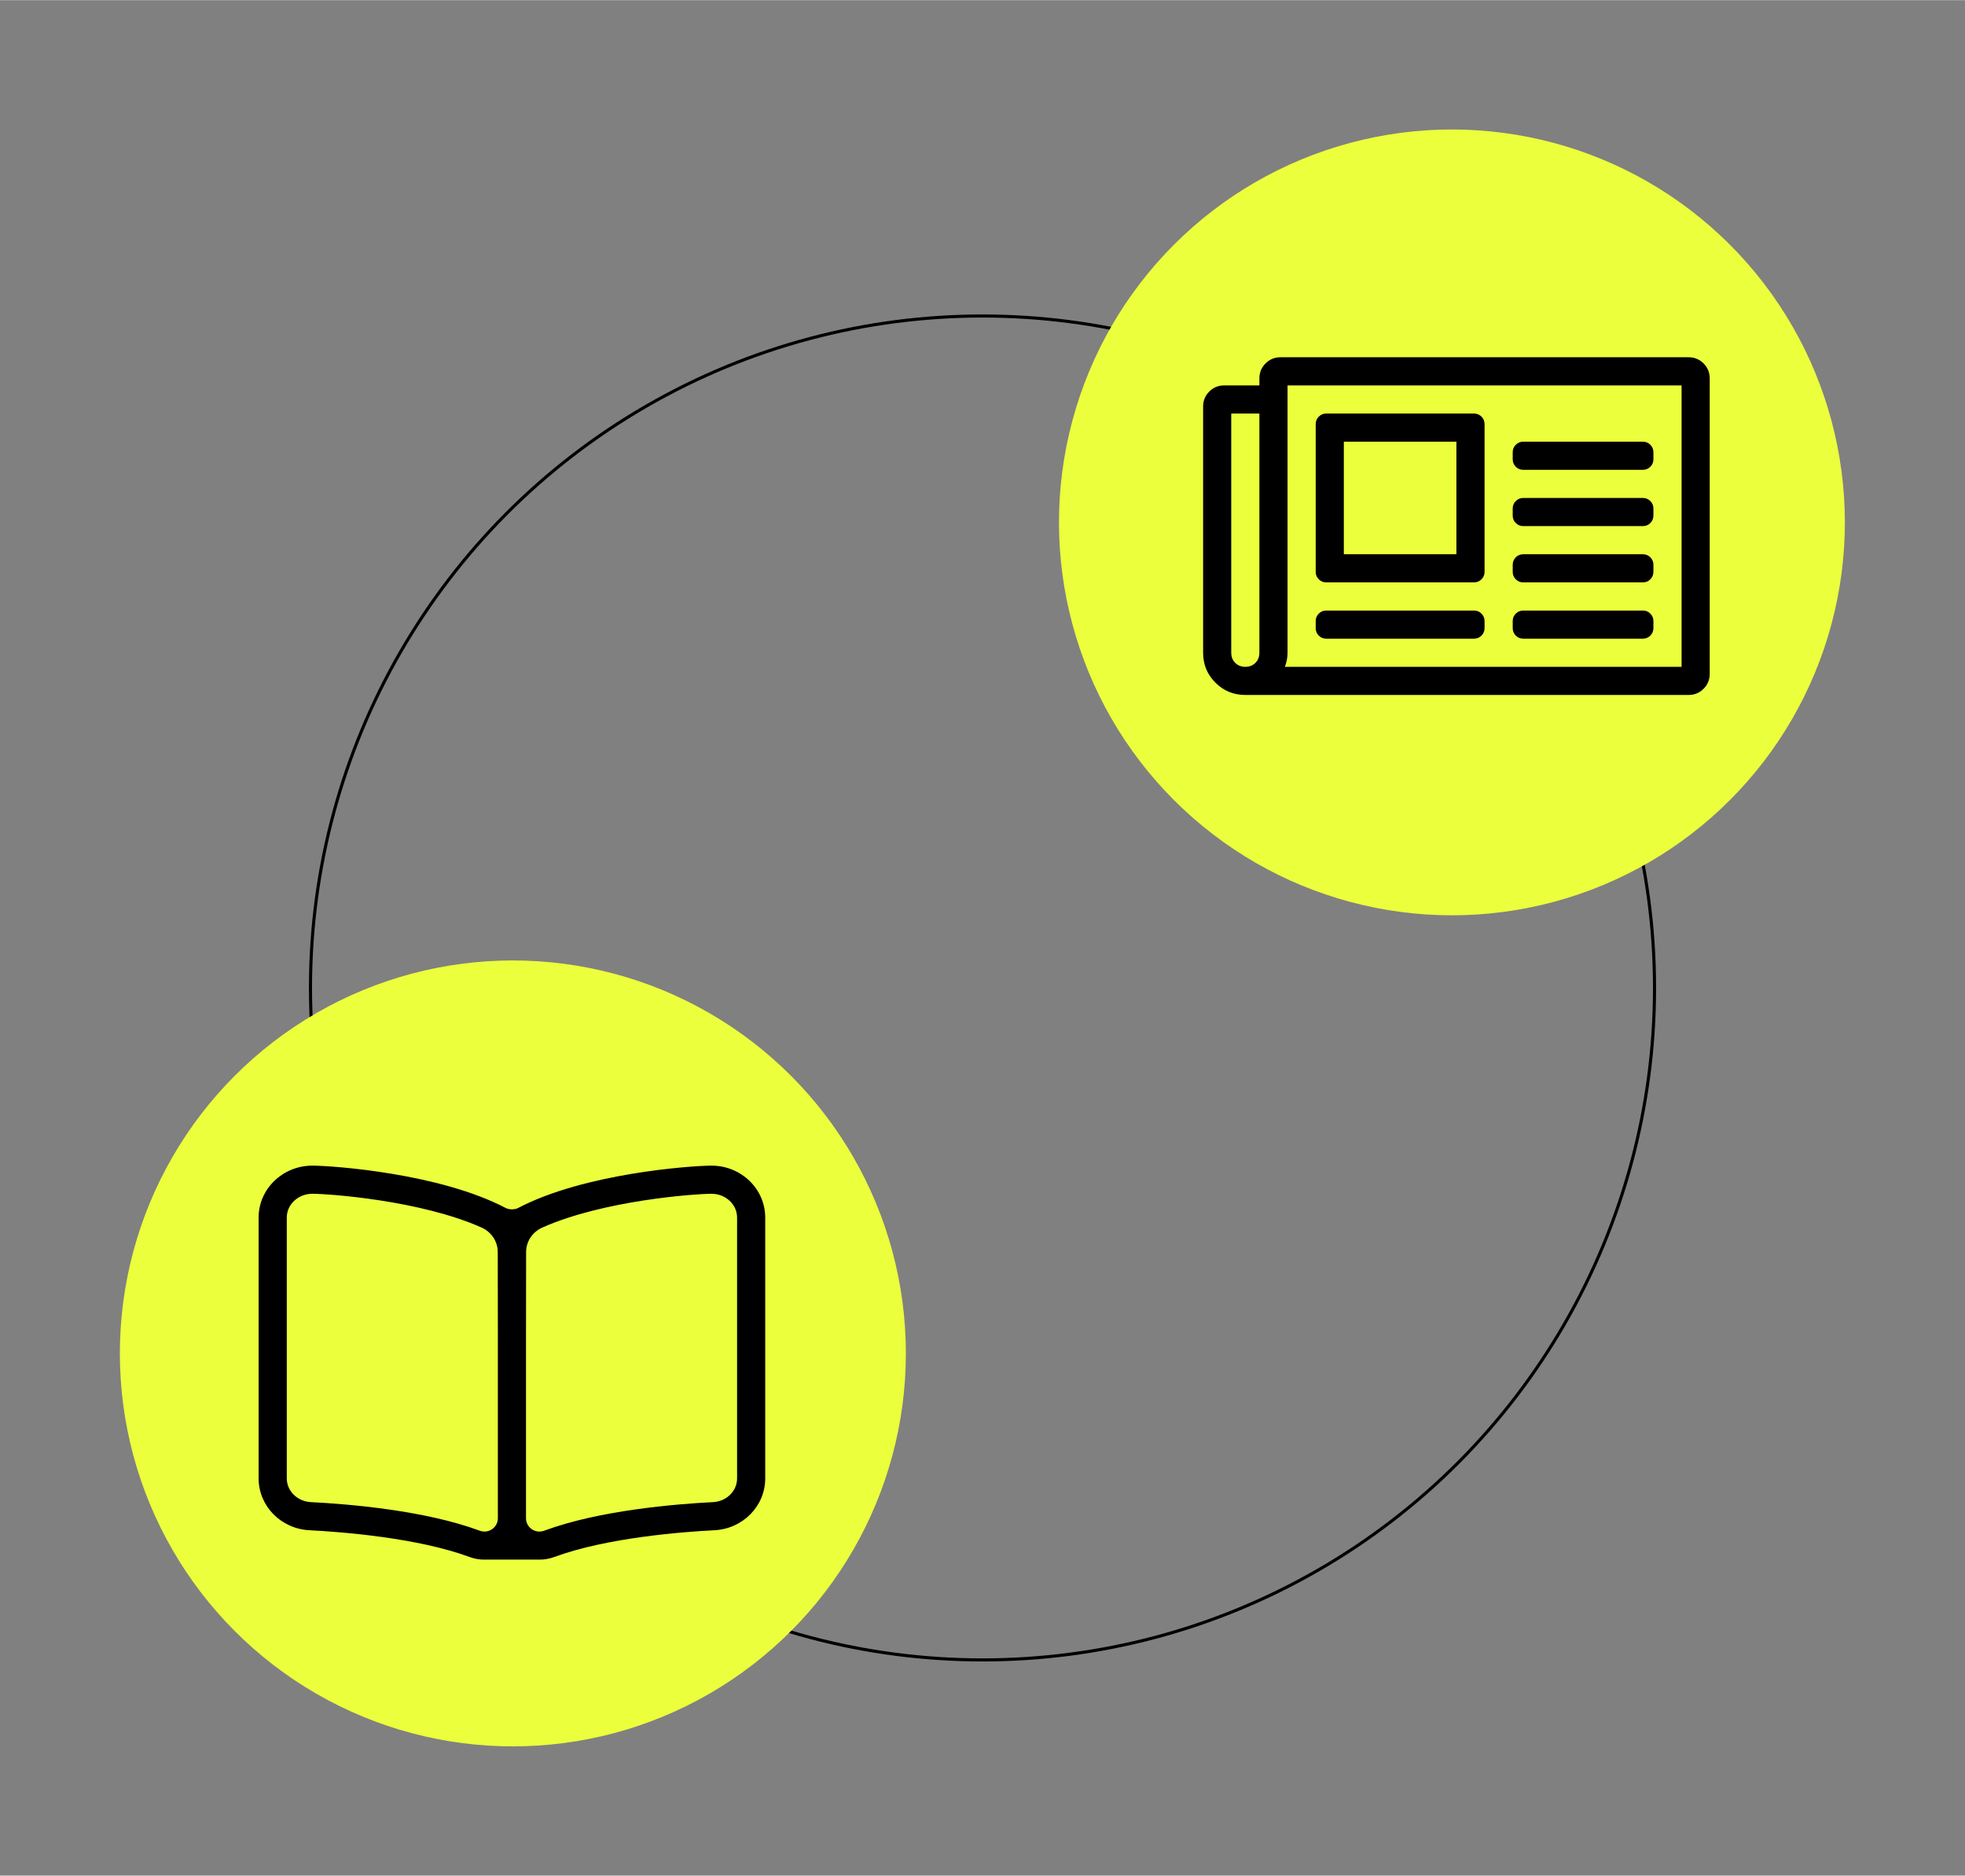
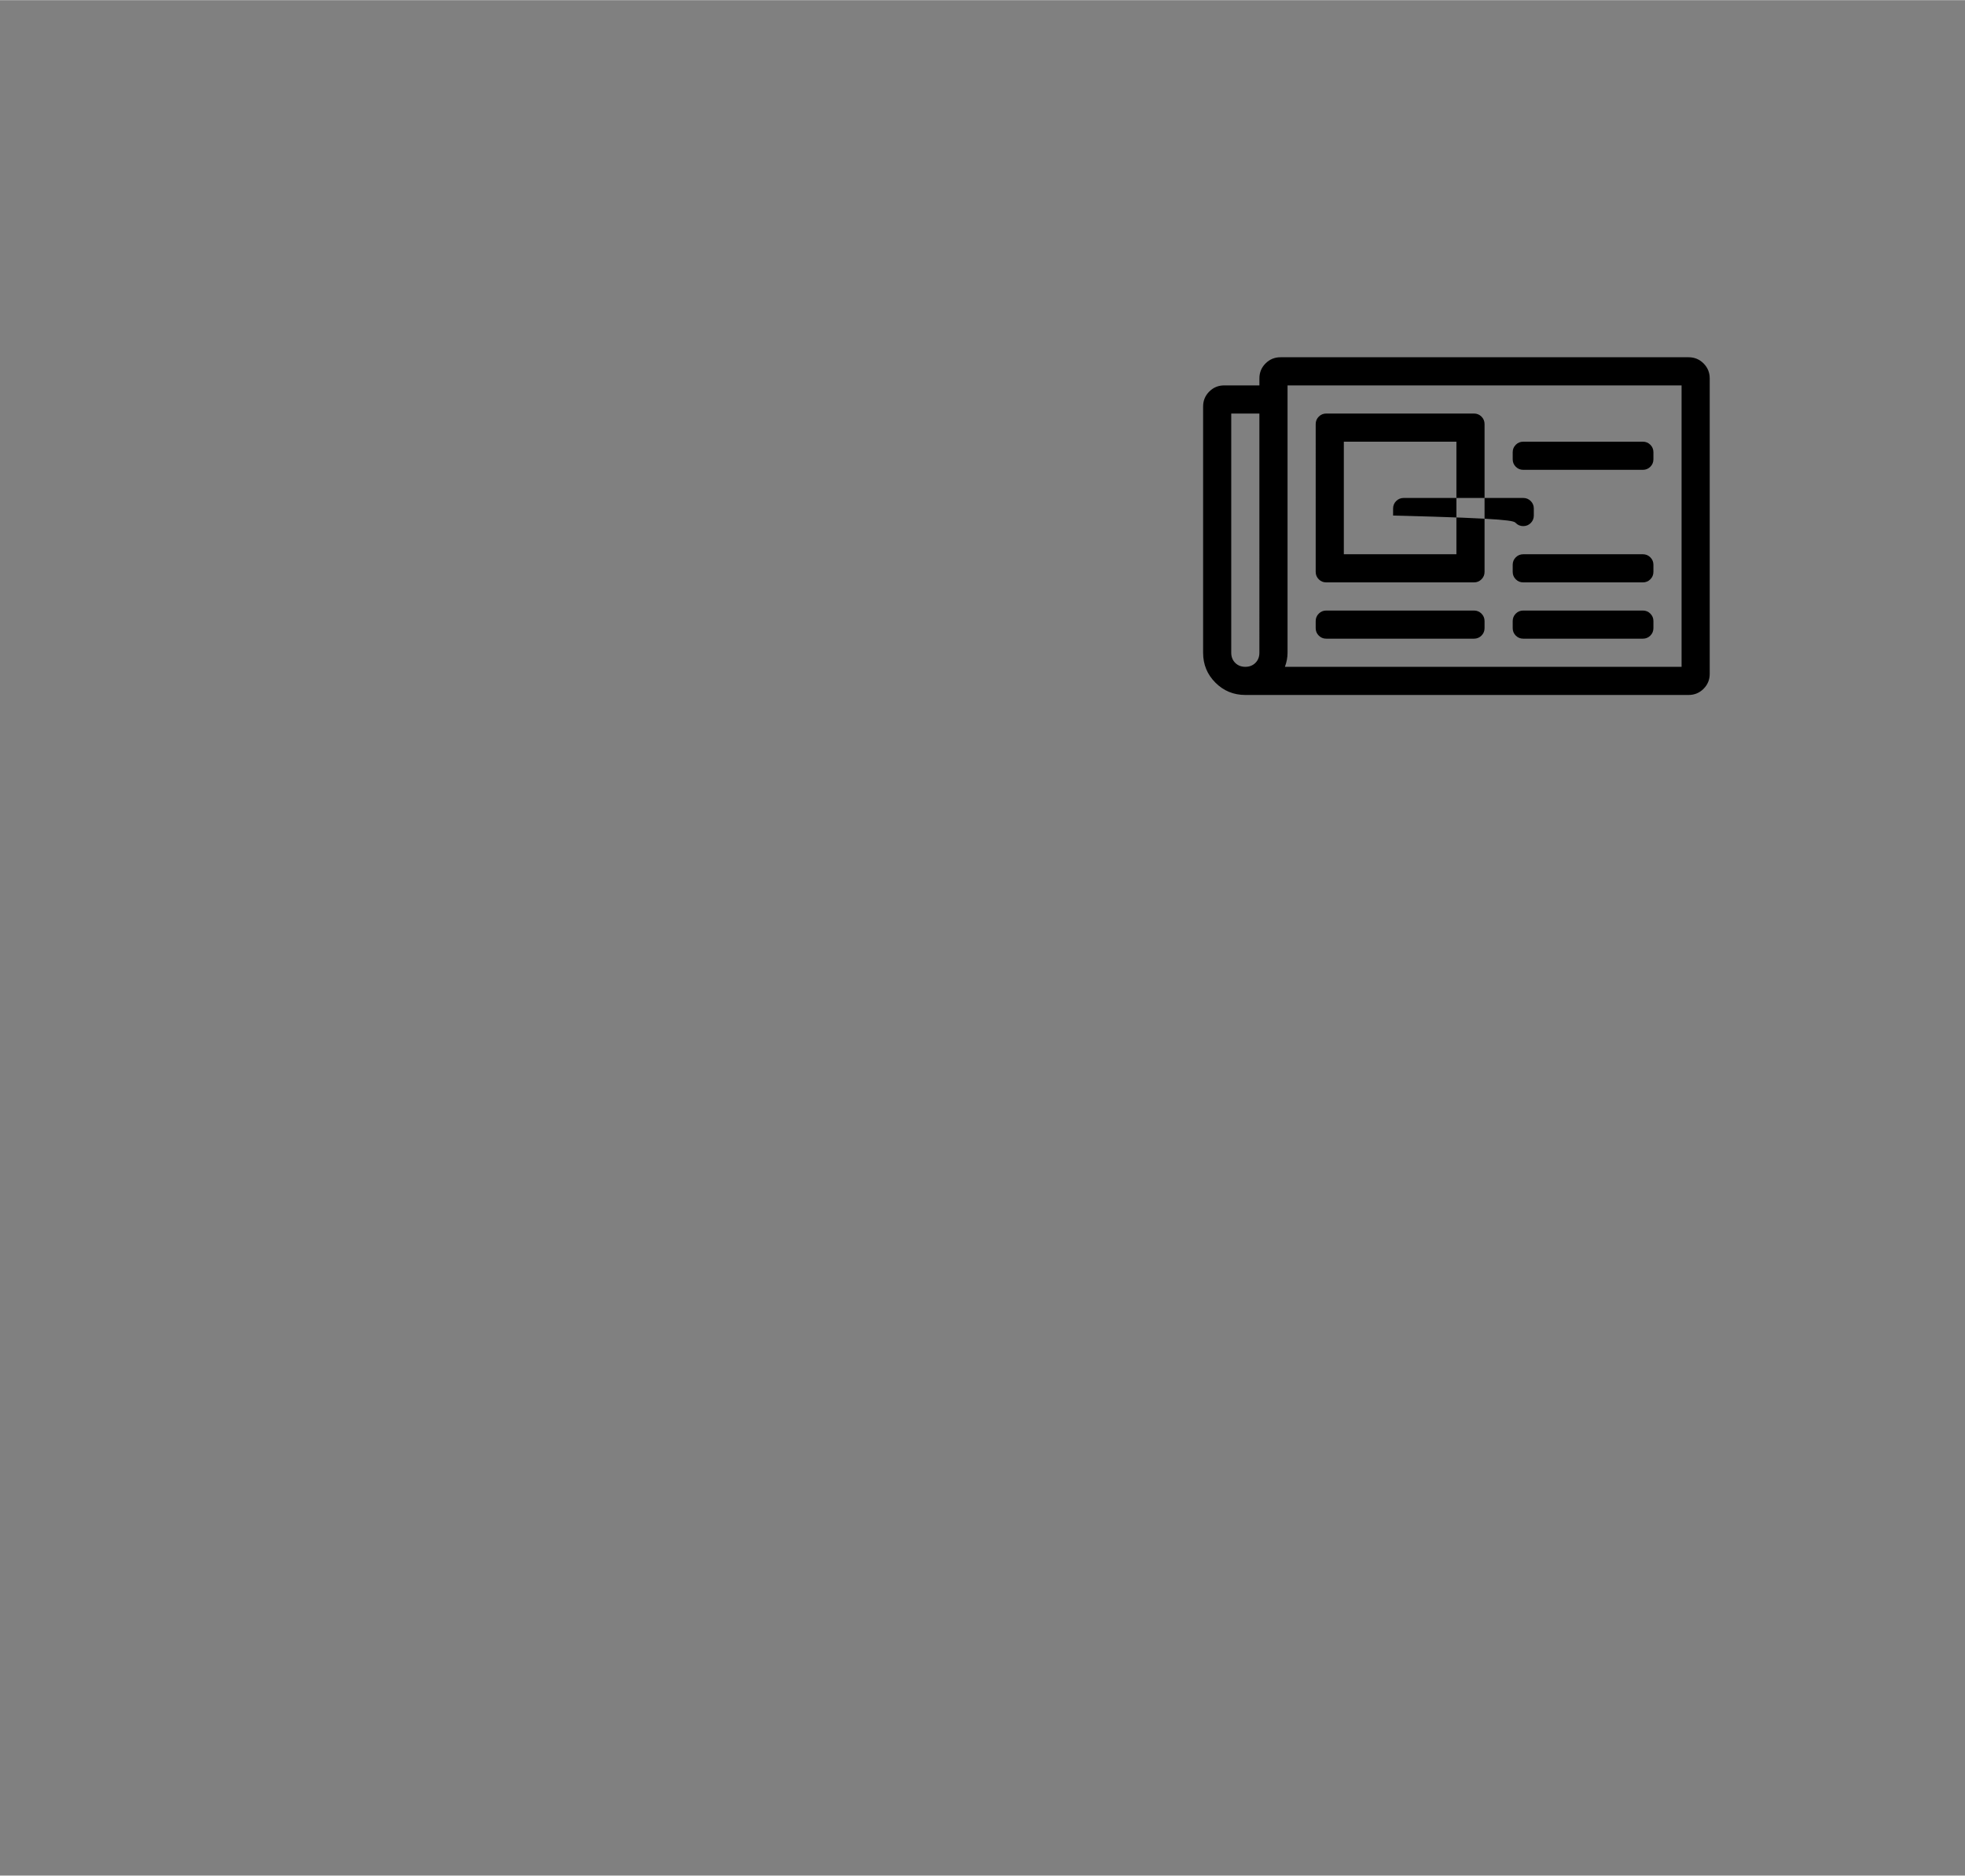
<svg xmlns="http://www.w3.org/2000/svg" version="1.1" x="0px" y="0px" viewBox="0 0 2000 1909" enable-background="new 0 0 2000 1909" xml:space="preserve" width="419" height="400">
  <rect x="0" y="0" width="2000" height="1909" fill="#808080" stroke="none" />
  <g id="BG" display="none">
-     <rect x="-0.01" y="-0.19" display="inline" fill="#24AAC5" width="2000" height="1909.19" />
-   </g>
+     </g>
  <g id="Gestaltung">
    <g>
-       <circle fill="none" stroke="#000000" stroke-width="3.143" cx="1000" cy="1005.5" r="684" />
      <g>
-         <ellipse transform="matrix(0.707 -0.707 0.707 0.707 57.069 1200.776)" fill="#ECFF3C" cx="1478" cy="531.5" rx="400" ry="400" />
        <g>
-           <path d="M1733.9,369.77c4.17,4.18,6.27,9.26,6.27,15.22v300.78c0,5.97-2.1,11.05-6.27,15.22c-4.18,4.18-9.26,6.27-15.22,6.27      h-451.17c-11.95,0-22.09-4.17-30.44-12.53c-8.36-8.35-12.53-18.49-12.53-30.44V413.63c0-5.96,2.08-11.03,6.27-15.22      c4.17-4.17,9.25-6.27,15.22-6.27h35.81v-7.16c0-5.96,2.08-11.04,6.27-15.22c4.17-4.17,9.25-6.27,15.22-6.27h415.36      C1724.64,363.5,1729.72,365.6,1733.9,369.77z M1257.21,674.58c2.69,2.68,6.11,4.03,10.29,4.03c4.17,0,7.61-1.34,10.29-4.03      c2.69-2.68,4.03-6.11,4.03-10.3V420.79h-28.65v243.49C1253.18,668.46,1254.53,671.89,1257.21,674.58z M1711.52,392.15h-401.04      v272.13c0,4.78-0.89,9.56-2.68,14.32h403.73V392.15z M1342.26,589.53c-2.1-2.08-3.13-4.62-3.13-7.61V431.53      c0-2.98,1.04-5.51,3.13-7.61c2.08-2.08,4.62-3.13,7.61-3.13h150.39c2.98,0,5.51,1.05,7.61,3.13c2.08,2.1,3.13,4.63,3.13,7.61      v150.39c0,3-1.05,5.53-3.13,7.61c-2.1,2.1-4.63,3.13-7.61,3.13h-150.39C1346.87,592.67,1344.34,591.63,1342.26,589.53z       M1342.26,646.83c2.08,2.1,4.62,3.13,7.61,3.13h150.39c2.98,0,5.51-1.04,7.61-3.13c2.08-2.08,3.13-4.62,3.13-7.61v-7.16      c0-2.98-1.05-5.51-3.13-7.61c-2.1-2.08-4.63-3.13-7.61-3.13h-150.39c-2.99,0-5.52,1.05-7.61,3.13c-2.1,2.1-3.13,4.63-3.13,7.61      v7.16C1339.12,642.21,1340.16,644.74,1342.26,646.83z M1367.77,564.02h114.58V449.44h-114.58V564.02z M1542.78,474.95      c2.08,2.1,4.62,3.14,7.61,3.14h121.74c2.98,0,5.51-1.04,7.61-3.14c2.08-2.08,3.13-4.61,3.13-7.61v-7.16      c0-2.98-1.05-5.51-3.13-7.61c-2.1-2.08-4.63-3.13-7.61-3.13h-121.74c-2.99,0-5.53,1.05-7.61,3.13c-2.1,2.1-3.13,4.63-3.13,7.61      v7.16C1539.64,470.34,1540.68,472.86,1542.78,474.95z M1542.78,532.24c2.08,2.1,4.62,3.13,7.61,3.13h121.74      c2.98,0,5.51-1.04,7.61-3.13c2.08-2.08,3.13-4.62,3.13-7.61v-7.16c0-2.98-1.05-5.51-3.13-7.61c-2.1-2.08-4.63-3.13-7.61-3.13      h-121.74c-2.99,0-5.53,1.05-7.61,3.13c-2.1,2.1-3.13,4.63-3.13,7.61v7.16C1539.64,527.63,1540.68,530.16,1542.78,532.24z       M1542.78,589.53c2.08,2.1,4.62,3.13,7.61,3.13h121.74c2.98,0,5.51-1.04,7.61-3.13c2.08-2.08,3.13-4.62,3.13-7.61v-7.16      c0-2.98-1.05-5.51-3.13-7.61c-2.1-2.08-4.63-3.13-7.61-3.13h-121.74c-2.99,0-5.53,1.05-7.61,3.13c-2.1,2.1-3.13,4.63-3.13,7.61      v7.16C1539.64,584.92,1540.68,587.45,1542.78,589.53z M1542.78,646.83c2.08,2.1,4.62,3.13,7.61,3.13h121.74      c2.98,0,5.51-1.04,7.61-3.13c2.08-2.08,3.13-4.62,3.13-7.61v-7.16c0-2.98-1.05-5.51-3.13-7.61c-2.1-2.08-4.63-3.13-7.61-3.13      h-121.74c-2.99,0-5.53,1.05-7.61,3.13c-2.1,2.1-3.13,4.63-3.13,7.61v7.16C1539.64,642.21,1540.68,644.74,1542.78,646.83z" />
+           <path d="M1733.9,369.77c4.17,4.18,6.27,9.26,6.27,15.22v300.78c0,5.97-2.1,11.05-6.27,15.22c-4.18,4.18-9.26,6.27-15.22,6.27      h-451.17c-11.95,0-22.09-4.17-30.44-12.53c-8.36-8.35-12.53-18.49-12.53-30.44V413.63c0-5.96,2.08-11.03,6.27-15.22      c4.17-4.17,9.25-6.27,15.22-6.27h35.81v-7.16c0-5.96,2.08-11.04,6.27-15.22c4.17-4.17,9.25-6.27,15.22-6.27h415.36      C1724.64,363.5,1729.72,365.6,1733.9,369.77z M1257.21,674.58c2.69,2.68,6.11,4.03,10.29,4.03c4.17,0,7.61-1.34,10.29-4.03      c2.69-2.68,4.03-6.11,4.03-10.3V420.79h-28.65v243.49C1253.18,668.46,1254.53,671.89,1257.21,674.58z M1711.52,392.15h-401.04      v272.13c0,4.78-0.89,9.56-2.68,14.32h403.73V392.15z M1342.26,589.53c-2.1-2.08-3.13-4.62-3.13-7.61V431.53      c0-2.98,1.04-5.51,3.13-7.61c2.08-2.08,4.62-3.13,7.61-3.13h150.39c2.98,0,5.51,1.05,7.61,3.13c2.08,2.1,3.13,4.63,3.13,7.61      v150.39c0,3-1.05,5.53-3.13,7.61c-2.1,2.1-4.63,3.13-7.61,3.13h-150.39C1346.87,592.67,1344.34,591.63,1342.26,589.53z       M1342.26,646.83c2.08,2.1,4.62,3.13,7.61,3.13h150.39c2.98,0,5.51-1.04,7.61-3.13c2.08-2.08,3.13-4.62,3.13-7.61v-7.16      c0-2.98-1.05-5.51-3.13-7.61c-2.1-2.08-4.63-3.13-7.61-3.13h-150.39c-2.99,0-5.52,1.05-7.61,3.13c-2.1,2.1-3.13,4.63-3.13,7.61      v7.16C1339.12,642.21,1340.16,644.74,1342.26,646.83z M1367.77,564.02h114.58V449.44h-114.58V564.02z M1542.78,474.95      c2.08,2.1,4.62,3.14,7.61,3.14h121.74c2.98,0,5.51-1.04,7.61-3.14c2.08-2.08,3.13-4.61,3.13-7.61v-7.16      c0-2.98-1.05-5.51-3.13-7.61c-2.1-2.08-4.63-3.13-7.61-3.13h-121.74c-2.99,0-5.53,1.05-7.61,3.13c-2.1,2.1-3.13,4.63-3.13,7.61      v7.16C1539.64,470.34,1540.68,472.86,1542.78,474.95z M1542.78,532.24c2.08,2.1,4.62,3.13,7.61,3.13c2.98,0,5.51-1.04,7.61-3.13c2.08-2.08,3.13-4.62,3.13-7.61v-7.16c0-2.98-1.05-5.51-3.13-7.61c-2.1-2.08-4.63-3.13-7.61-3.13      h-121.74c-2.99,0-5.53,1.05-7.61,3.13c-2.1,2.1-3.13,4.63-3.13,7.61v7.16C1539.64,527.63,1540.68,530.16,1542.78,532.24z       M1542.78,589.53c2.08,2.1,4.62,3.13,7.61,3.13h121.74c2.98,0,5.51-1.04,7.61-3.13c2.08-2.08,3.13-4.62,3.13-7.61v-7.16      c0-2.98-1.05-5.51-3.13-7.61c-2.1-2.08-4.63-3.13-7.61-3.13h-121.74c-2.99,0-5.53,1.05-7.61,3.13c-2.1,2.1-3.13,4.63-3.13,7.61      v7.16C1539.64,584.92,1540.68,587.45,1542.78,589.53z M1542.78,646.83c2.08,2.1,4.62,3.13,7.61,3.13h121.74      c2.98,0,5.51-1.04,7.61-3.13c2.08-2.08,3.13-4.62,3.13-7.61v-7.16c0-2.98-1.05-5.51-3.13-7.61c-2.1-2.08-4.63-3.13-7.61-3.13      h-121.74c-2.99,0-5.53,1.05-7.61,3.13c-2.1,2.1-3.13,4.63-3.13,7.61v7.16C1539.64,642.21,1540.68,644.74,1542.78,646.83z" />
        </g>
      </g>
      <g>
-         <circle fill="#ECFF3C" cx="522" cy="1377.5" r="400" />
        <g>
-           <path d="M778.85,1239.17v265.61c0,28.12-22.75,51.27-51.76,52.72c-31.15,1.57-109.26,7.39-162.85,27.19      c-4.72,1.73-9.52,2.7-14.56,2.7h-57.29c-5.02,0-9.83-0.96-14.55-2.7c-53.59-19.79-131.7-25.61-162.82-27.19      c-29.04-1.45-51.79-24.61-51.79-52.72v-265.6c0-29.13,24.53-52.82,54.69-52.82h0.14c21.55,0.11,129.57,7.9,196.54,43.05      c3.63,1.9,9.25,1.9,12.87,0c66.97-35.15,174.99-42.94,196.54-43.05h0.14C754.33,1186.34,778.86,1210.04,778.85,1239.17z       M506.73,1364l-0.12-89.81c-0.02-10.82-6.62-20.45-16.7-24.92c-62.36-27.67-154.72-34.19-171.98-34.28      c-14.35,0-26.04,10.84-26.04,24.17v265.6c0,12.83,10.79,23.42,24.56,24.11c38.42,1.95,115.89,8.33,171.79,29.1      c1.61,0.6,3.24,0.88,4.83,0.88c7.27,0,13.66-5.84,13.66-13.54V1364z M750.21,1504.77v-265.6c0-13.33-11.69-24.17-26.04-24.17      c-17.26,0.09-109.62,6.61-171.98,34.28c-10.08,4.47-16.7,14.1-16.7,24.92l-0.12,89.81v181.31c0,7.71,6.4,13.54,13.66,13.54      c1.58,0,3.21-0.28,4.83-0.88c55.9-20.77,133.37-27.15,171.79-29.1C739.43,1528.19,750.21,1517.59,750.21,1504.77L750.21,1504.77      z" />
-         </g>
+           </g>
      </g>
    </g>
  </g>
</svg>